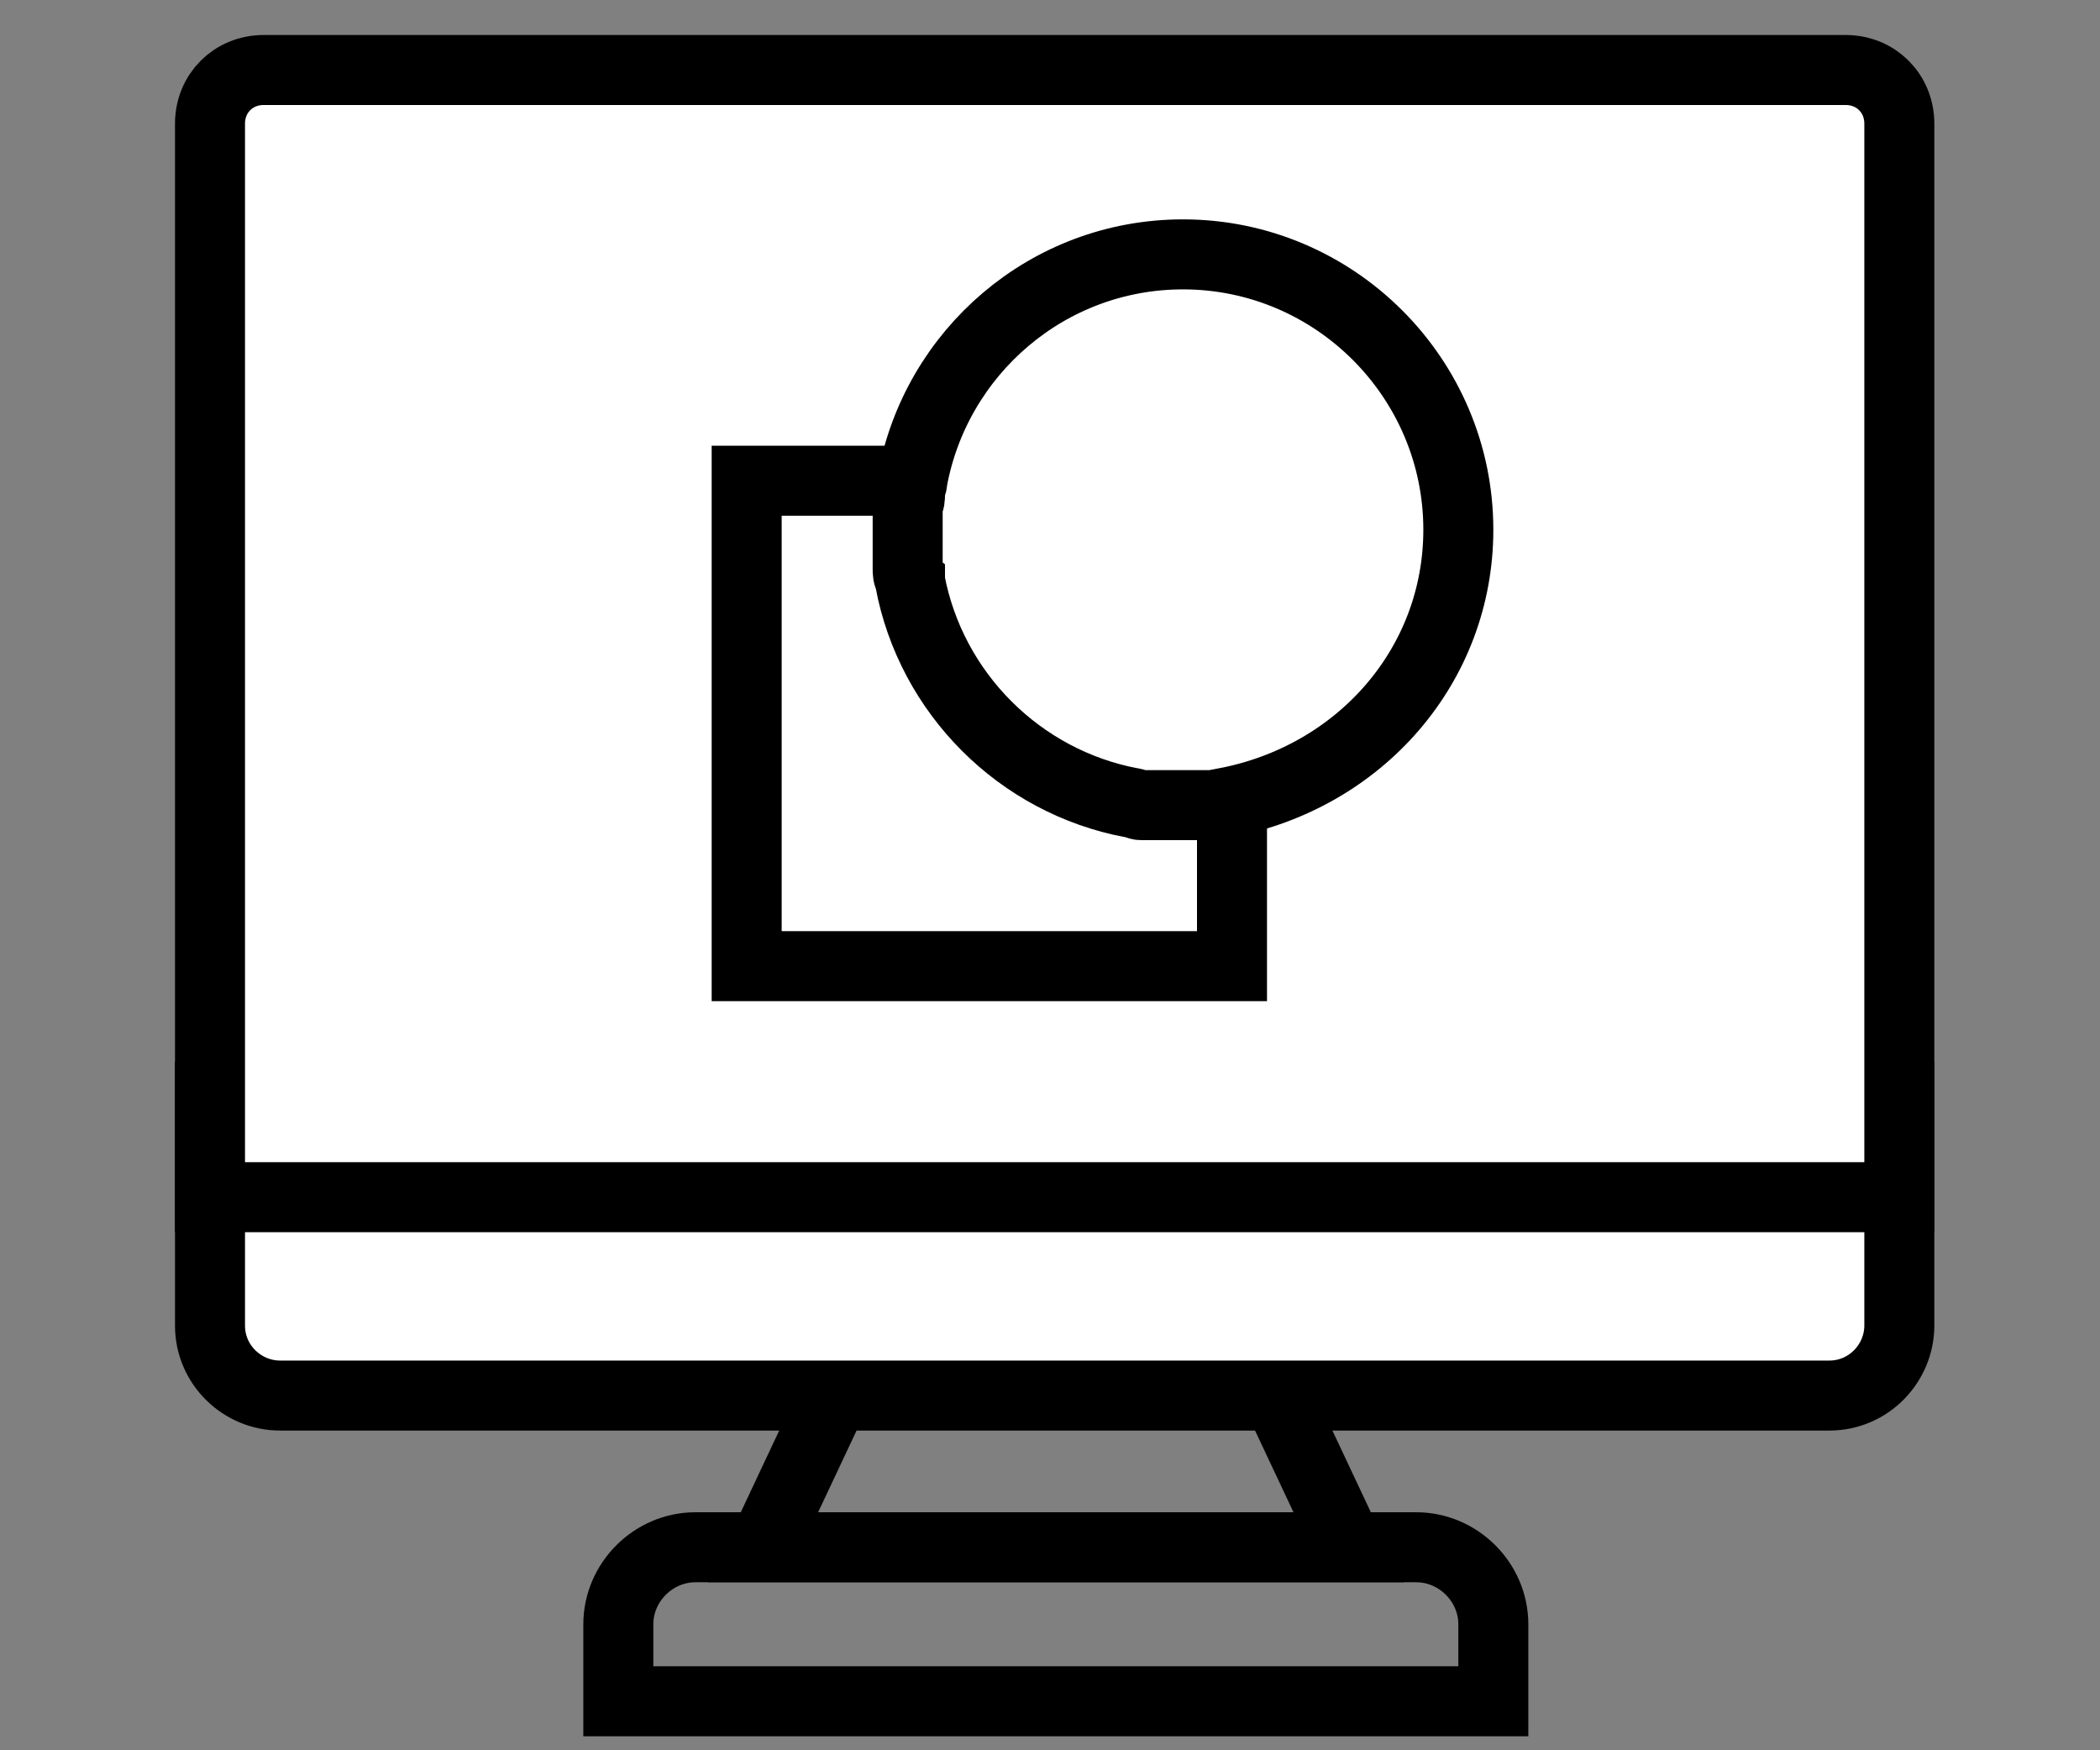
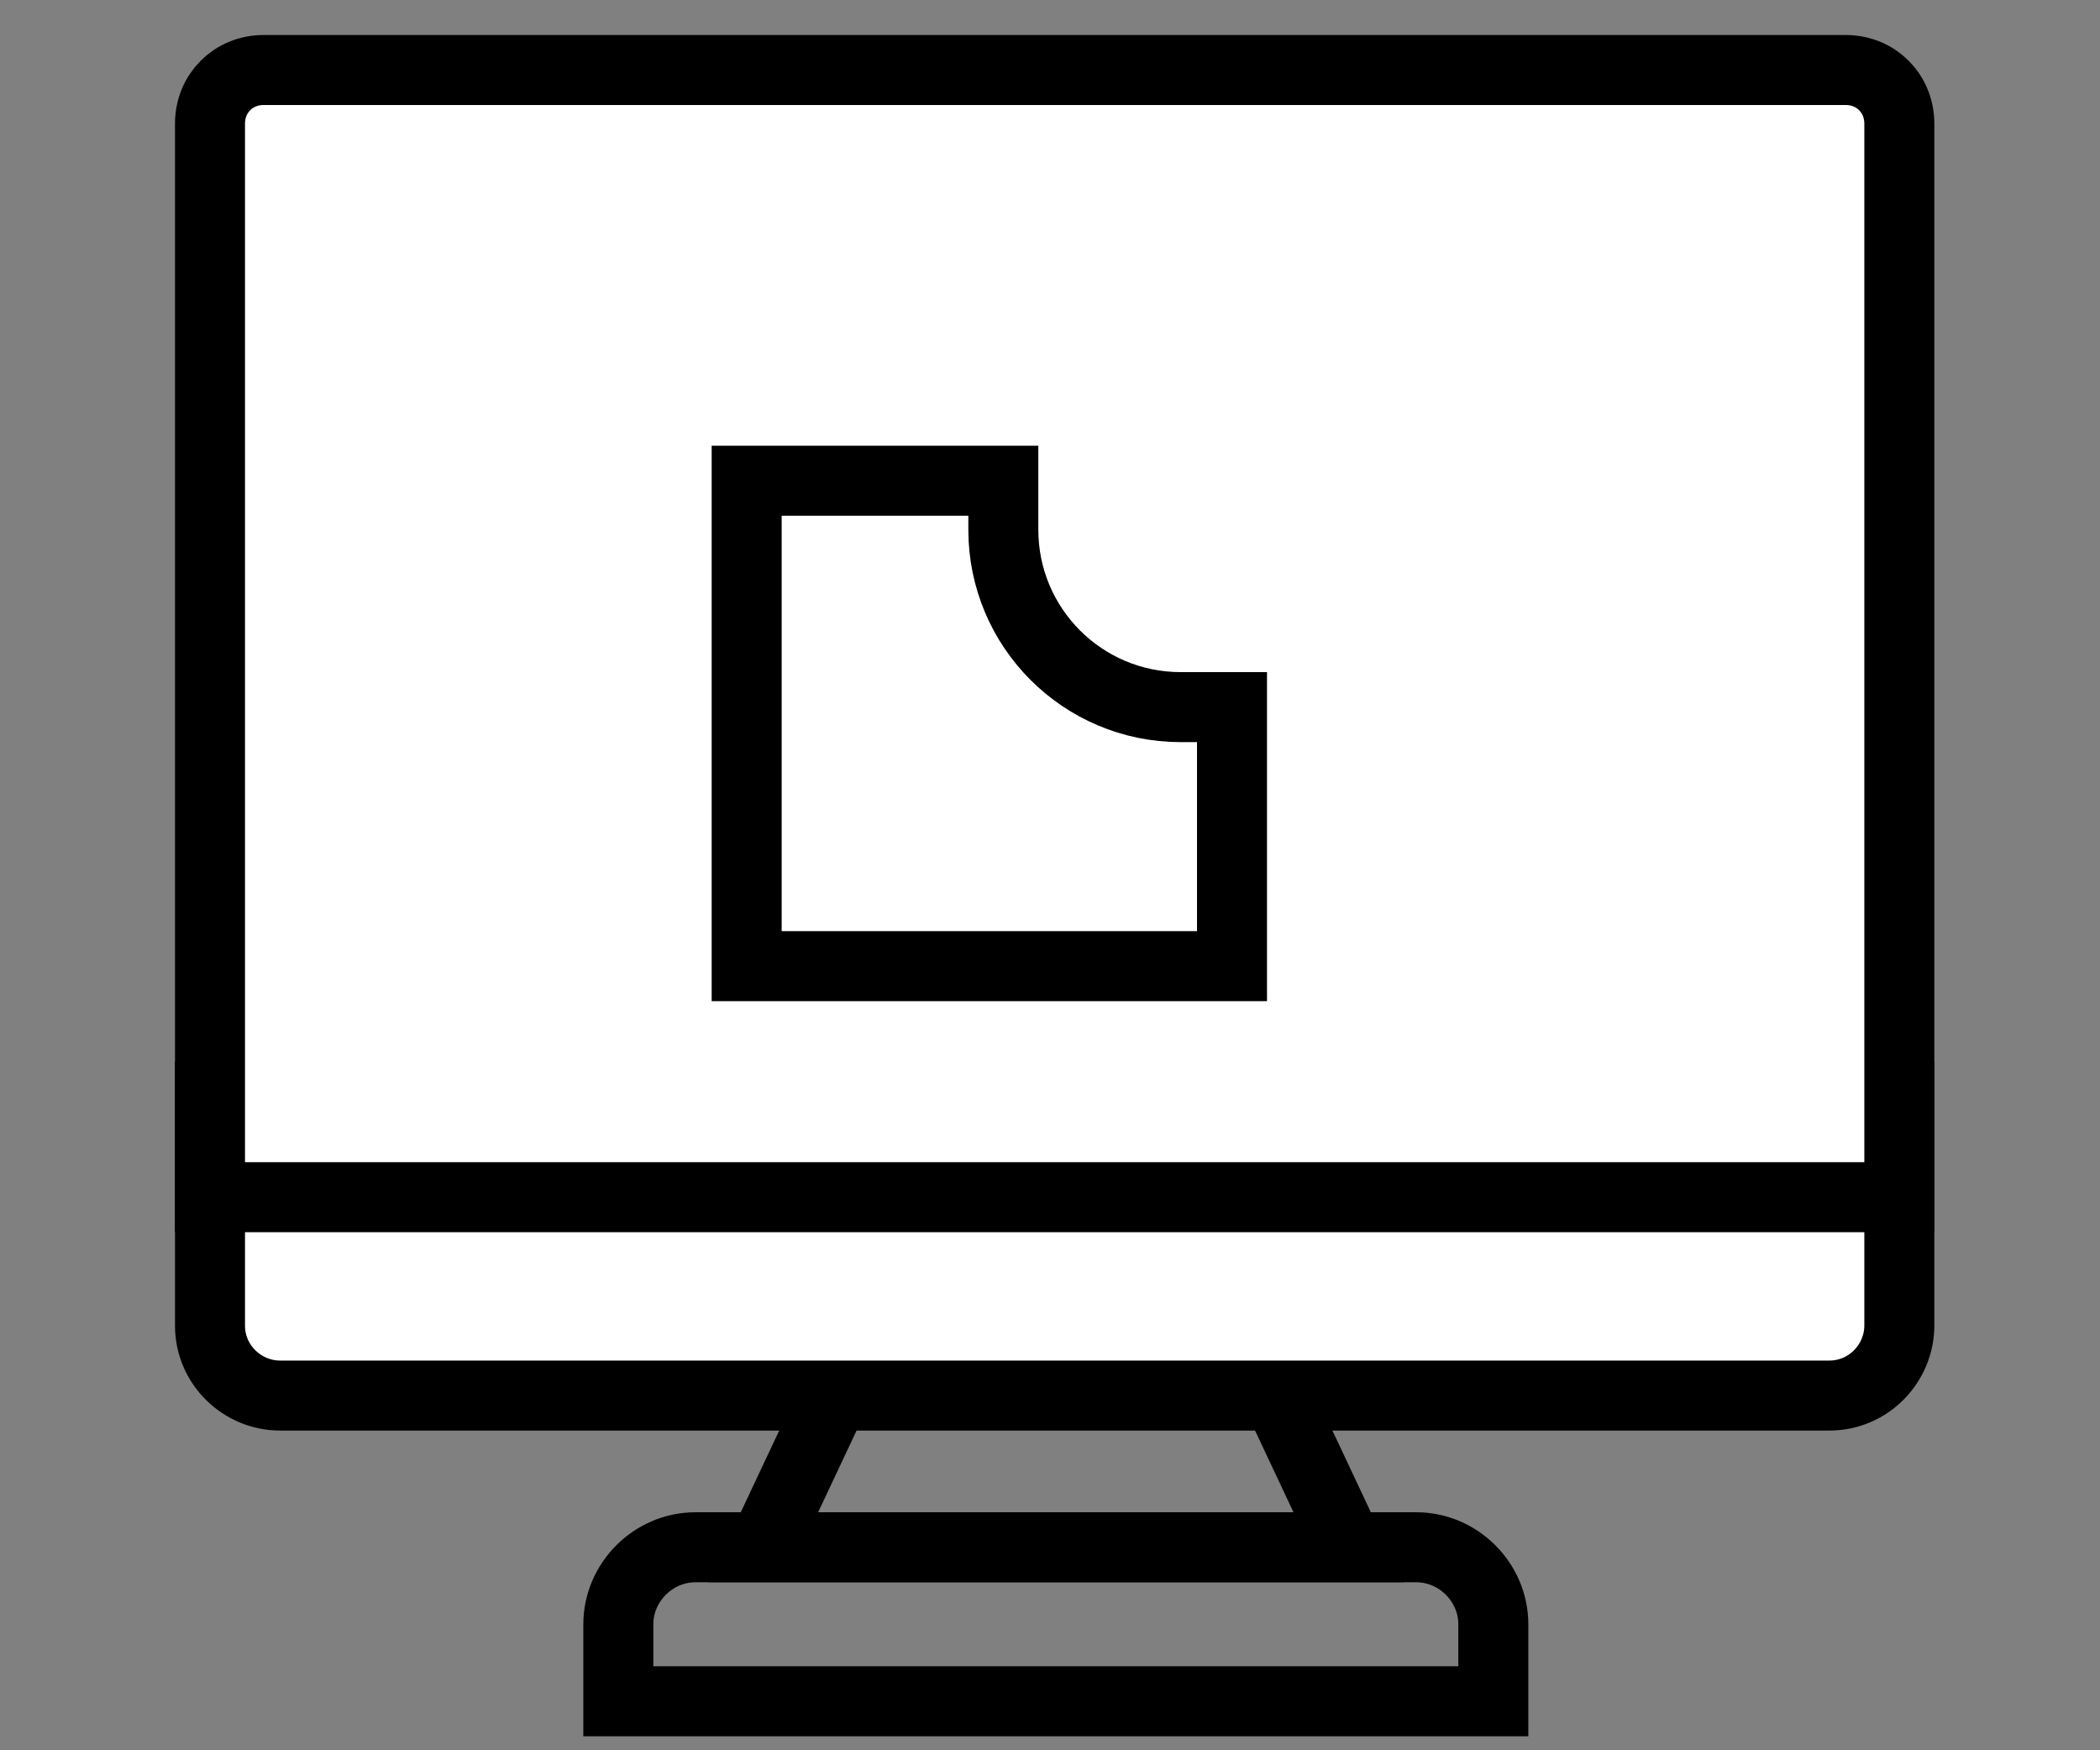
<svg xmlns="http://www.w3.org/2000/svg" width="90" height="75" viewBox="0 0 90 75" fill="none">
  <rect x="0" y="0" width="90" height="75" fill="#808080" stroke="none" />
  <path d="M53.799 57.801H36.699L32.699 66.301H57.799L53.799 57.801Z" stroke="black" stroke-width="3" stroke-miterlimit="10" />
  <path d="M57.8 66.301H32.7H29.8C28 66.301 26.5 67.801 26.5 69.601V72.901H64V69.601C64 67.801 62.5 66.301 60.7 66.301H57.8Z" stroke="black" stroke-width="3" stroke-miterlimit="10" />
  <path d="M9 47H81.4V56.8C81.4 58.4 80.1 59.8 78.4 59.8H12C10.4 59.8 9 58.5 9 56.8V47Z" fill="white" stroke="black" stroke-width="3" stroke-miterlimit="10" />
  <path d="M81.4 51.3H9V5.3C9 4 10 3 11.3 3H79.1C80.4 3 81.4 4 81.4 5.3V51.3Z" fill="white" stroke="black" stroke-width="3" stroke-miterlimit="10" />
  <path d="M50.6 30.3C46.4 30.3 43 26.9 43 22.7V20.6H32V41.4H52.8V30.3H50.6Z" fill="white" stroke="black" stroke-width="3" stroke-miterlimit="10" />
-   <path d="M62.5 22.7C62.5 16.2 57.2 10.9 50.7 10.9C44.9 10.9 40.1 15.1 39.1 20.6C39.1 20.8 39 20.9 39 21.1V21.2C39 21.3 39 21.5 38.9 21.6C38.9 21.7 38.9 21.7 38.9 21.8C38.9 21.9 38.9 22 38.9 22.2C38.9 22.4 38.9 22.6 38.9 22.8C38.9 23 38.9 23.2 38.9 23.4C38.9 23.5 38.9 23.6 38.9 23.7C38.9 23.8 38.9 23.9 38.9 23.9C38.9 24 38.9 24.2 38.9 24.3V24.4C38.9 24.5 38.9 24.7 39 24.8C39 24.8 39 24.8 39 24.9C39.9 29.7 43.7 33.5 48.5 34.4C48.6 34.4 48.8 34.5 48.9 34.5H49C49.1 34.5 49.3 34.5 49.4 34.5C49.5 34.5 49.5 34.5 49.6 34.5C49.7 34.5 49.8 34.5 49.9 34.5C50.1 34.5 50.3 34.5 50.5 34.5C50.7 34.5 50.9 34.5 51.1 34.5C51.2 34.5 51.3 34.5 51.4 34.5C51.5 34.5 51.5 34.5 51.6 34.5C51.7 34.5 51.9 34.5 52 34.5H52.1C52.2 34.5 52.4 34.5 52.5 34.4C58.3 33.3 62.5 28.5 62.5 22.7Z" fill="white" stroke="black" stroke-width="3" stroke-miterlimit="10" />
</svg>